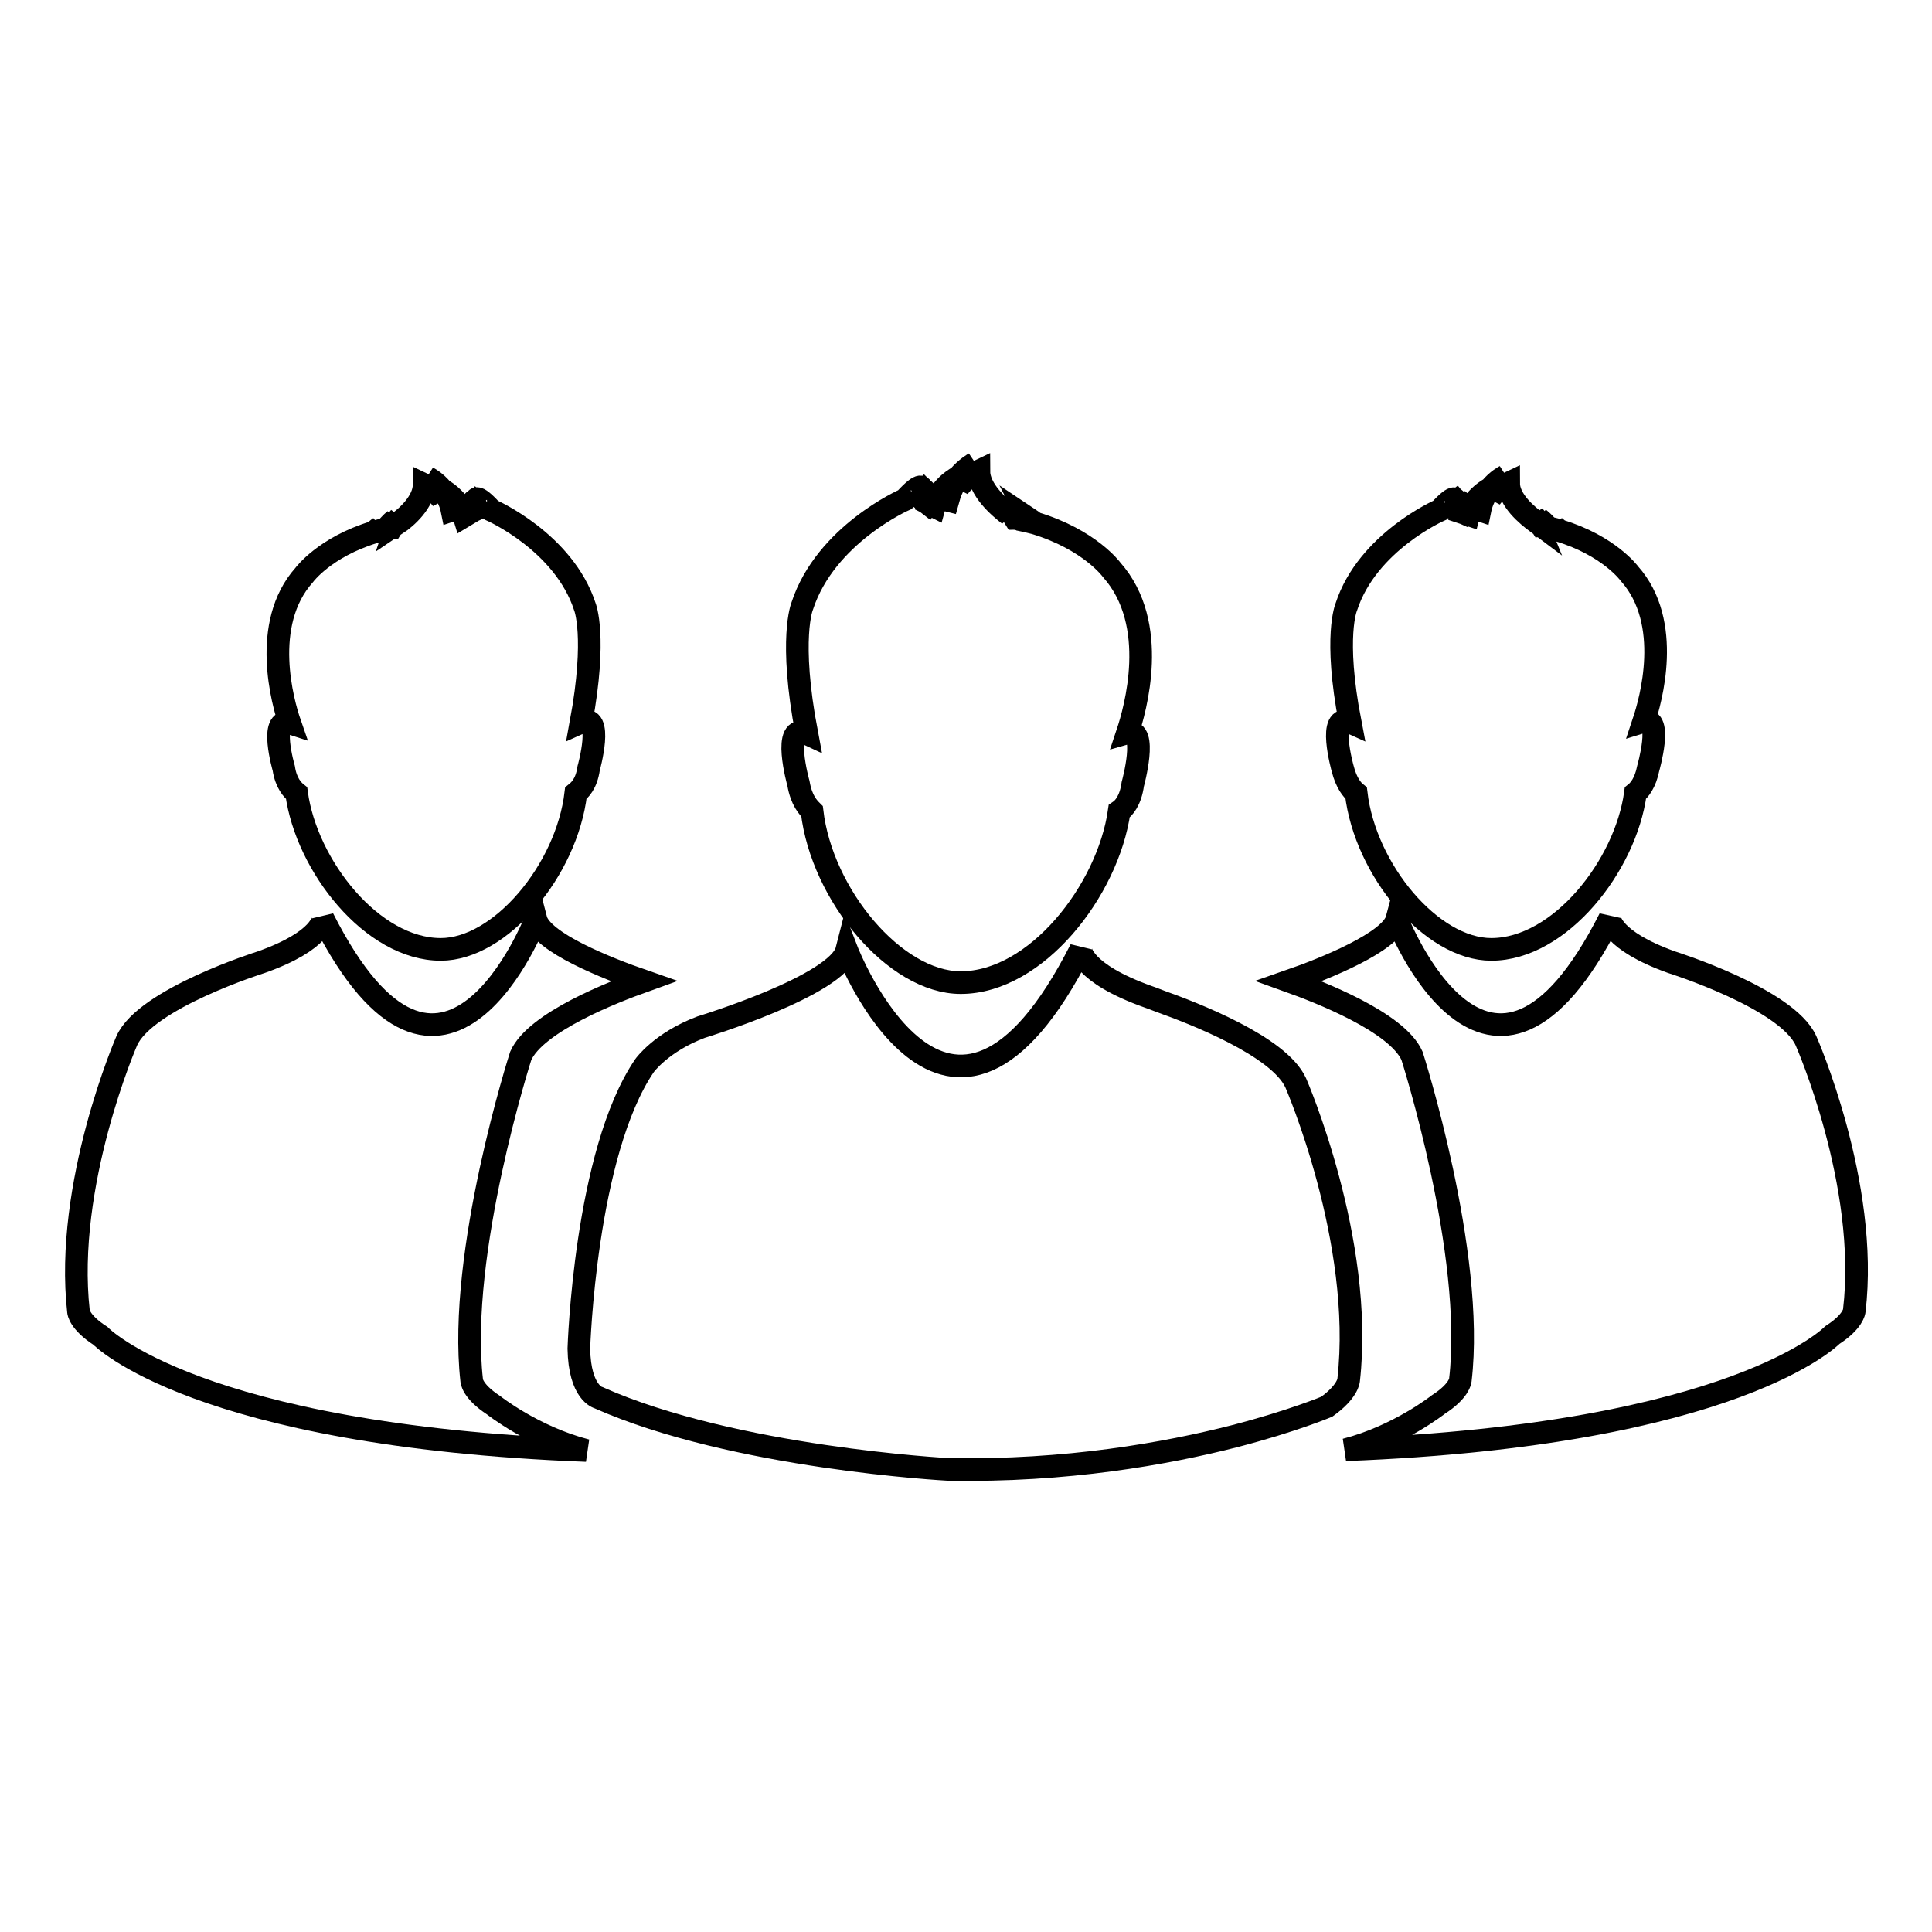
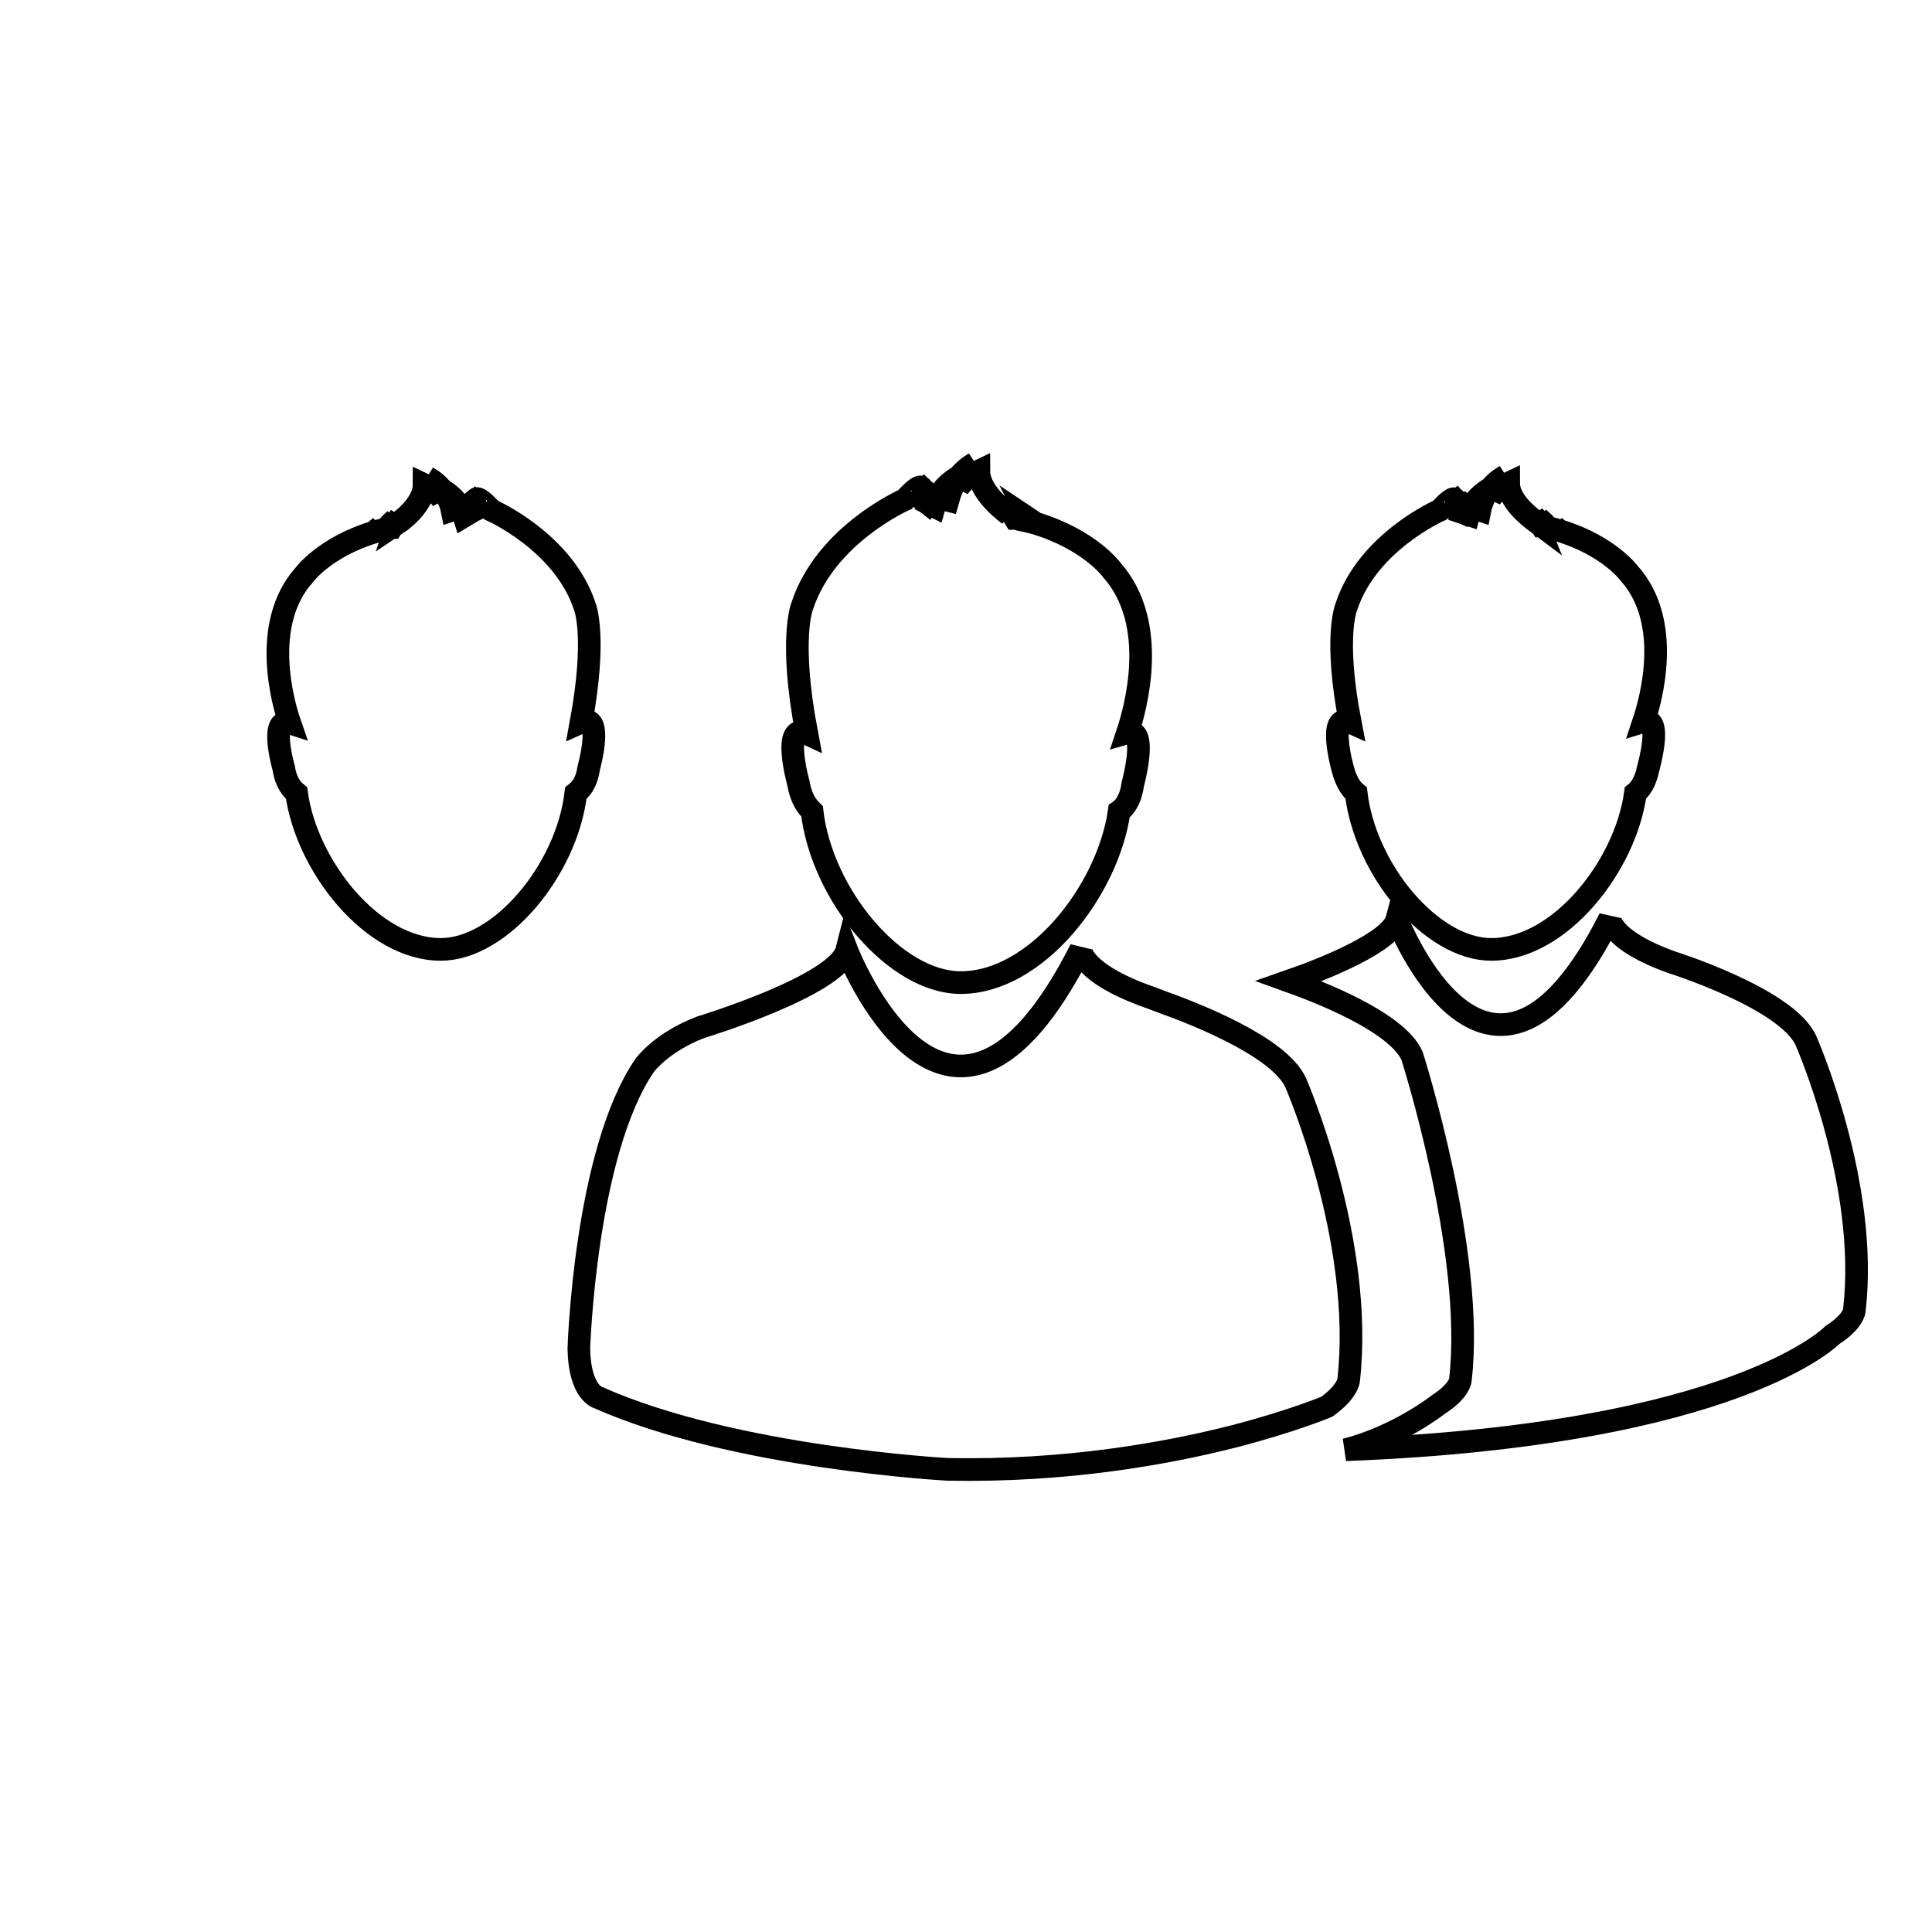
<svg xmlns="http://www.w3.org/2000/svg" version="1.1" x="0px" y="0px" viewBox="0 0 256 256" enable-background="new 0 0 256 256" xml:space="preserve">
  <g>
    <g>
      <g>
        <path stroke-width="3" fill-opacity="0" stroke="#000000" d="M107.6,107.5c1.3,11.1,11,22.7,19.7,22.7c10,0,19.5-12.2,21-22.7c0.6-0.4,1.5-1.4,1.8-3.6c0,0,2.1-7.6-0.7-6.8c1-3,4.3-14.4-2.1-21.6c0,0-2.9-4-10.2-6.2c-0.2-0.2-0.5-0.4-0.8-0.6c0,0,0.1,0.2,0.4,0.5c-0.4-0.1-0.8-0.2-1.3-0.3c-0.4-0.4-0.8-0.8-1.3-1.3c0,0,0.4,0.5,1,1.2c-0.2,0-0.4-0.1-0.6-0.1c-0.3-0.5-0.7-1-1.3-1.5c0,0,0.2,0.4,0.5,1c-1.3-1-4-3.3-4-5.8c0,0-1.7,0.8-2.7,2.2c0.4-1.2,1-2.3,2.1-3.2c0,0-1.1,0.6-2.1,1.8c-0.8,0.4-2.6,1.7-3.2,3.9l-0.6-0.3c0.3-0.6,0.7-1.3,1.2-1.9c0,0-0.8,0.7-1.5,1.8L122,66c0.3-0.7,0.8-1.3,1.4-2c0,0-0.6,0.5-1.3,1.3c0.2-0.8,0.1-1.6-2.2,0.9c0,0-10.5,4.6-13.6,14.1c0,0-1.8,4.3,0.6,16.9c-3.4-1.6-1.1,6.6-1.1,6.6C106.2,106.1,107.1,107,107.6,107.5z M126.8,63.6c-0.5,0.7-0.9,1.6-1.2,2.7l-0.4-0.1C125.6,65.2,126,64.3,126.8,63.6z" />
        <path stroke-width="3" fill-opacity="0" stroke="#000000" d="M178.7,182.9c2.1-18.5-7-39.4-7-39.4c-2.2-4.9-13.7-9.3-17.9-10.8c-1-0.4-1.6-0.6-1.6-0.6c-9-3.2-9-6.3-9-6.3c-17.6,34.7-31,0.1-31,0.1c-1.2,4.7-19.3,10.2-19.3,10.2c-5.3,2-7.5,5.1-7.5,5.1c-7.9,11.6-8.7,37.5-8.7,37.5c0.1,5.9,2.6,6.5,2.6,6.5c18,8,46.3,9.5,46.3,9.5c15.7,0.3,29-2.1,38-4.4c7.7-2,12.2-3.9,12.2-3.9C178.6,184.4,178.7,182.9,178.7,182.9z" />
        <path stroke-width="3" fill-opacity="0" stroke="#000000" d="M239.3,137.9c-2.5-5.6-17.8-10.4-17.8-10.4c-8.1-2.9-8.2-5.8-8.2-5.8c-16,31.6-28.2,0.1-28.2,0.1c-0.8,3-9.4,6.5-14.3,8.2c3.9,1.4,14.3,5.4,16.3,9.9c0,0,8.4,26.2,6.4,43c0,0-0.1,1.4-2.9,3.2c0,0-5.3,4.2-12.3,6c51.8-2,64.5-15.2,64.5-15.2c2.8-1.8,2.9-3.2,2.9-3.2C247.7,156.9,239.3,137.9,239.3,137.9z" />
        <path stroke-width="3" fill-opacity="0" stroke="#000000" d="M179.7,105.1c1.2,10.2,10,20.7,17.9,20.7c9.1,0,17.8-11.1,19.1-20.7c0.5-0.4,1.3-1.3,1.7-3.3c0,0,2-7-0.6-6.2c0.9-2.7,3.9-13.1-1.9-19.6c0,0-2.7-3.7-9.3-5.7c-0.2-0.2-0.5-0.4-0.7-0.6c0,0,0.1,0.2,0.4,0.5c-0.4-0.1-0.8-0.2-1.2-0.3c-0.3-0.4-0.7-0.8-1.2-1.2c0,0,0.4,0.4,0.9,1.1c-0.2,0-0.3-0.1-0.5-0.1c-0.3-0.5-0.7-0.9-1.1-1.4c0,0,0.2,0.4,0.4,0.9c-1.2-0.9-3.7-2.9-3.7-5.2c0,0-1.5,0.7-2.4,2c0.4-1.1,0.9-2.1,1.9-2.9c0,0-1,0.5-1.9,1.6c-0.7,0.4-2.4,1.5-2.9,3.5L194,68c0.3-0.6,0.6-1.2,1.1-1.8c0,0-0.7,0.6-1.3,1.7l-1.1-0.5c0.3-0.6,0.7-1.2,1.3-1.8c0,0-0.6,0.4-1.2,1.2c0.2-0.7,0.1-1.5-2,0.8c0,0-9.6,4.2-12.4,12.8c0,0-1.7,3.9,0.5,15.3c-3.1-1.4-1,6.1-1,6.1C178.4,103.8,179.2,104.7,179.7,105.1z M197.2,65.1c-0.5,0.6-0.9,1.5-1.1,2.5l-0.3-0.1C196.1,66.6,196.5,65.8,197.2,65.1z" />
-         <path stroke-width="3" fill-opacity="0" stroke="#000000" d="M62.5,182.9c-1.9-16.9,6.5-43,6.5-43c2-4.5,12.4-8.5,16.3-9.9c-4.9-1.7-13.5-5.1-14.3-8.2c0,0-12.2,31.5-28.2-0.1c0,0,0,2.9-8.2,5.8c0,0-15.3,4.8-17.8,10.4c0,0-8.3,19-6.4,35.9c0,0,0.1,1.4,2.9,3.2c0,0,12.6,13.2,64.4,15.2c-7-1.8-12.3-6-12.3-6C62.5,184.3,62.5,182.9,62.5,182.9z" />
        <path stroke-width="3" fill-opacity="0" stroke="#000000" d="M37.6,101.8c0.3,2,1.2,2.9,1.7,3.3c1.3,9.6,10,20.7,19.1,20.7c7.9,0,16.7-10.5,17.9-20.7c0.5-0.4,1.4-1.2,1.7-3.3c0,0,2.1-7.5-1-6.1c2.1-11.4,0.5-15.3,0.5-15.3c-2.8-8.6-12.4-12.8-12.4-12.8c-2.1-2.3-2.2-1.5-2-0.9C62.5,66,62,65.6,62,65.6c0.5,0.6,1,1.2,1.3,1.8l-1.1,0.5c-0.6-1-1.3-1.6-1.3-1.6c0.5,0.6,0.8,1.2,1.1,1.8l-0.5,0.3c-0.6-2-2.2-3.1-2.9-3.5c-0.9-1.1-1.9-1.6-1.9-1.6c1,0.8,1.5,1.8,1.9,2.9c-0.9-1.3-2.4-2-2.4-2c0,2.3-2.4,4.4-3.6,5.2c0.2-0.6,0.4-0.9,0.4-0.9c-0.4,0.5-0.8,0.9-1.1,1.4c-0.1,0-0.3,0.1-0.5,0.1c0.5-0.7,0.9-1.1,0.9-1.1c-0.5,0.4-0.8,0.8-1.2,1.2c-0.4,0.1-0.8,0.2-1.2,0.3c0.2-0.3,0.4-0.5,0.4-0.5c-0.3,0.2-0.5,0.4-0.7,0.6c-6.6,2-9.3,5.7-9.3,5.7c-5.8,6.5-2.8,17-1.9,19.6C35.6,94.9,37.6,101.8,37.6,101.8z M60.2,67.5l-0.3,0.1c-0.2-1-0.6-1.8-1.1-2.5C59.5,65.8,60,66.6,60.2,67.5z" />
        <g />
        <g />
        <g />
        <g />
        <g />
        <g />
        <g />
        <g />
        <g />
        <g />
        <g />
        <g />
        <g />
        <g />
        <g />
      </g>
      <g />
      <g />
      <g />
      <g />
      <g />
      <g />
      <g />
      <g />
      <g />
      <g />
      <g />
      <g />
      <g />
      <g />
      <g />
    </g>
  </g>
</svg>